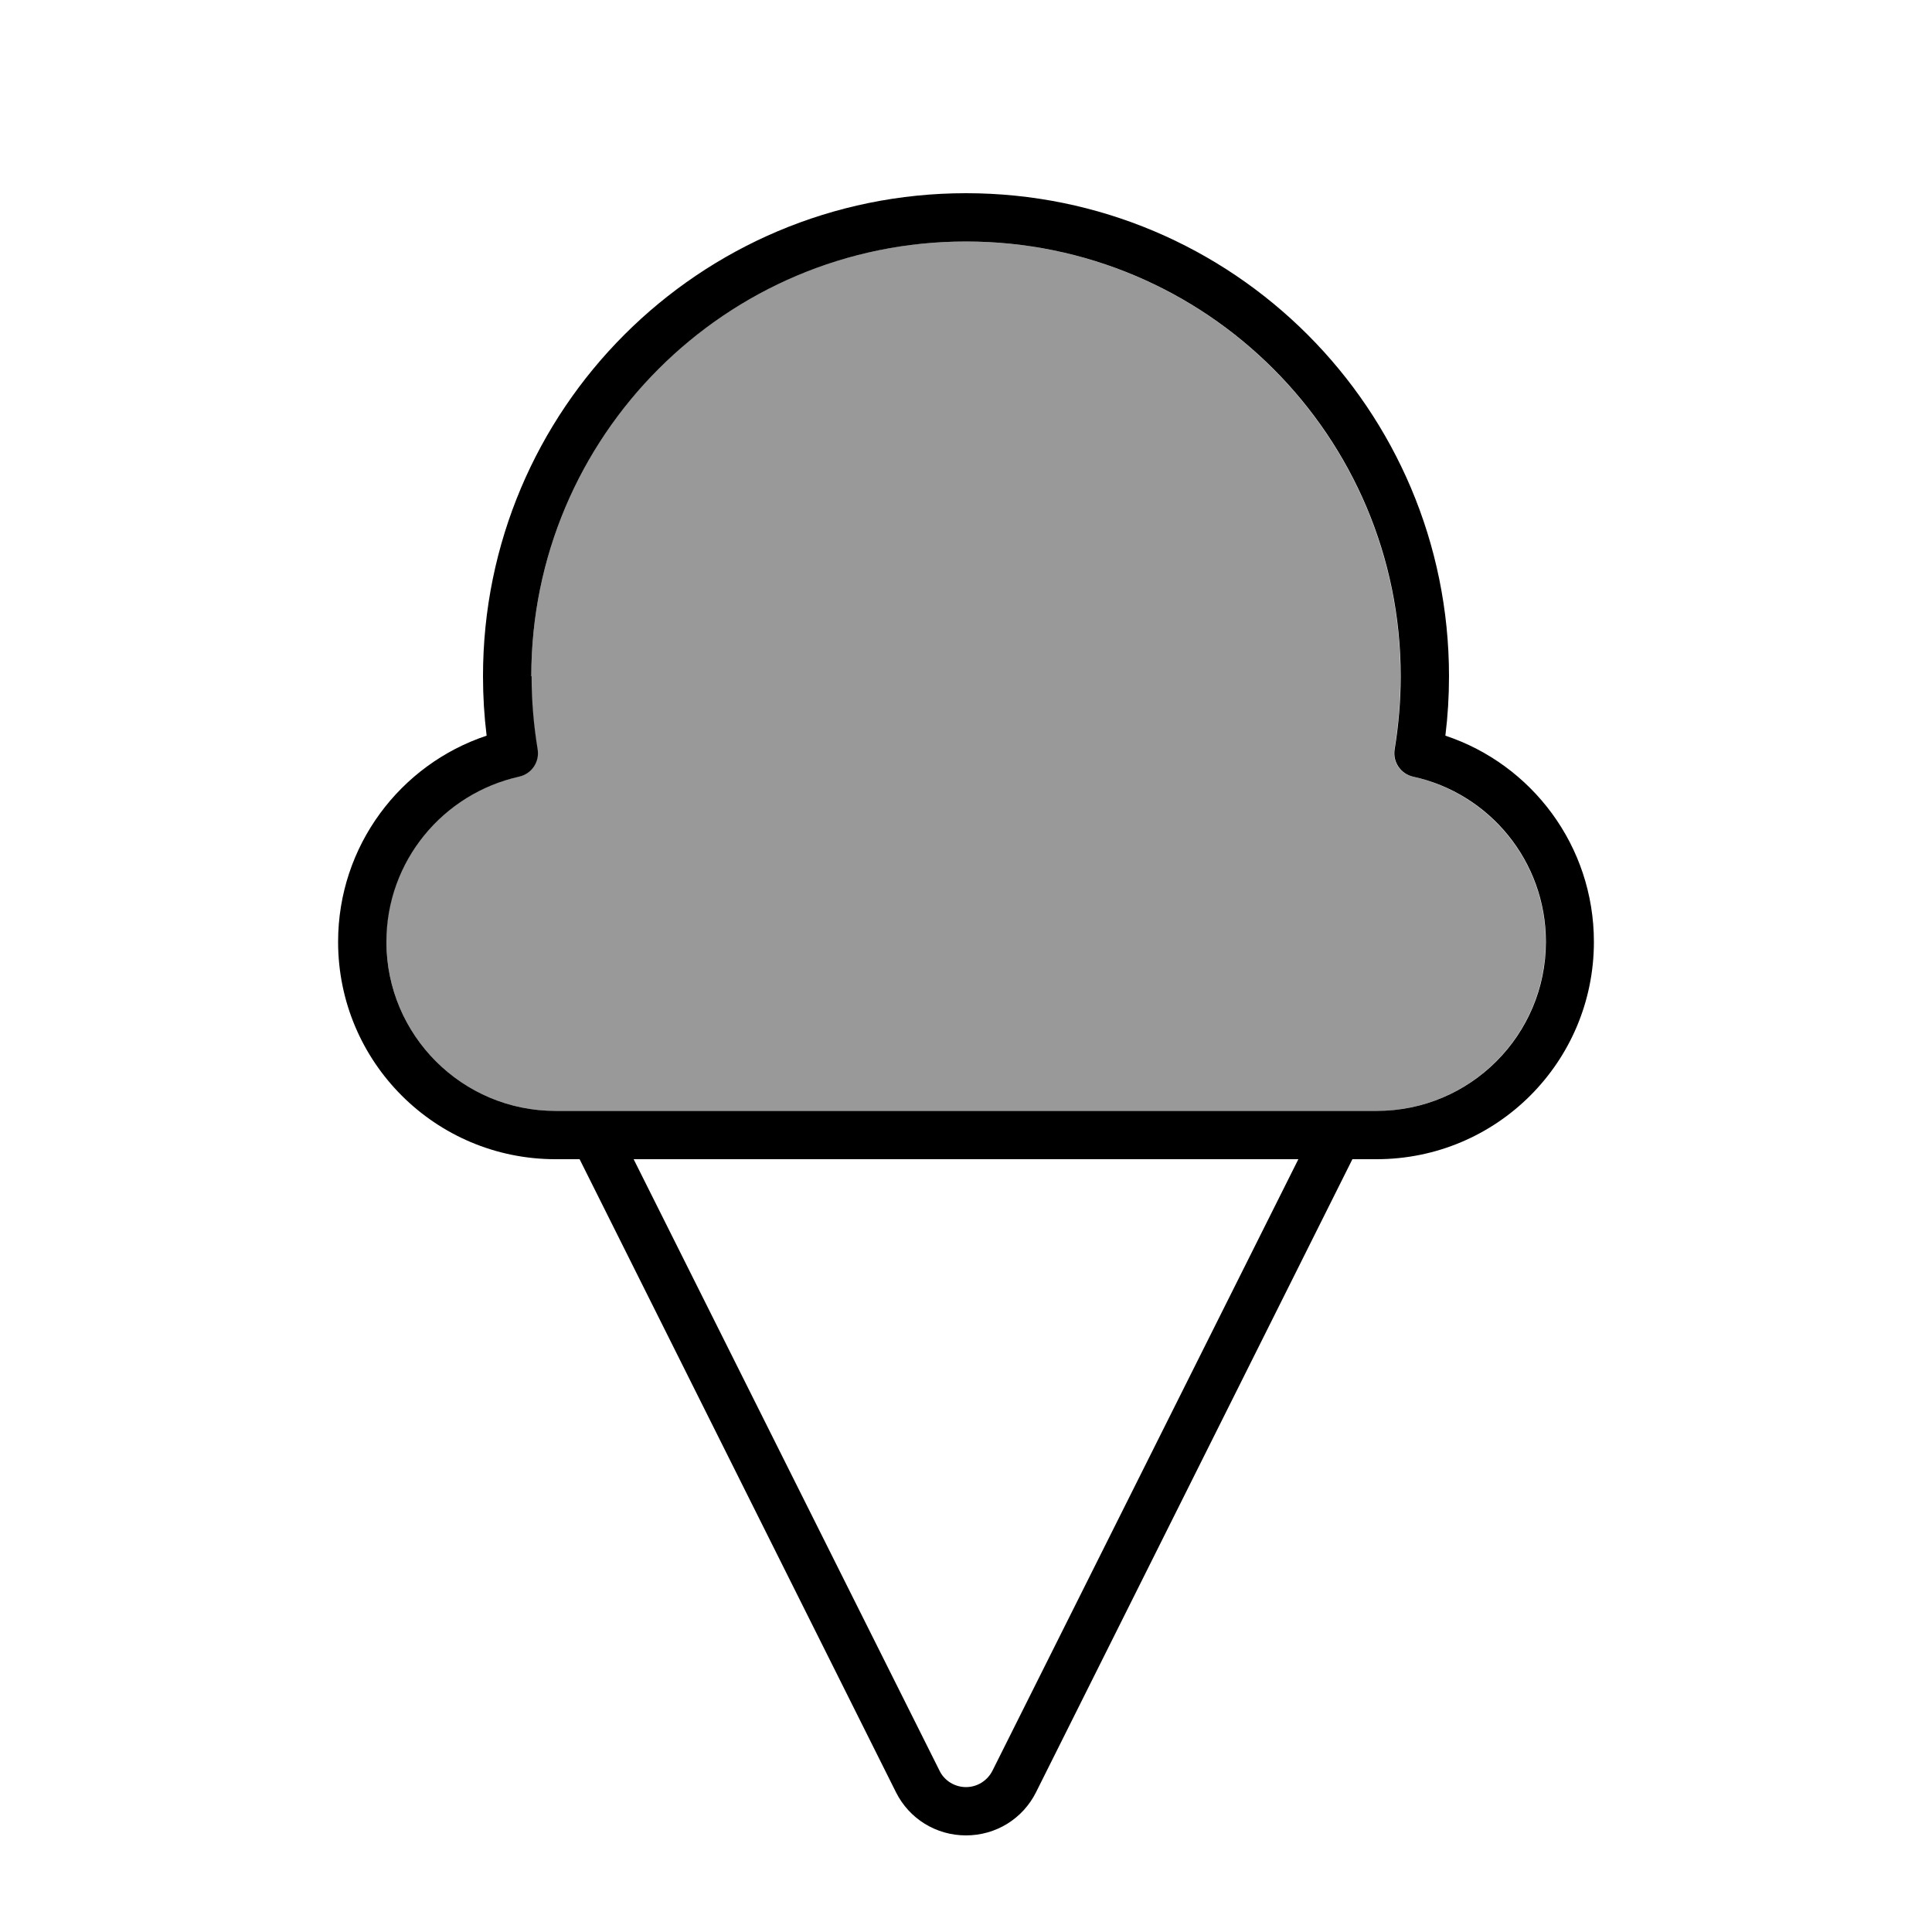
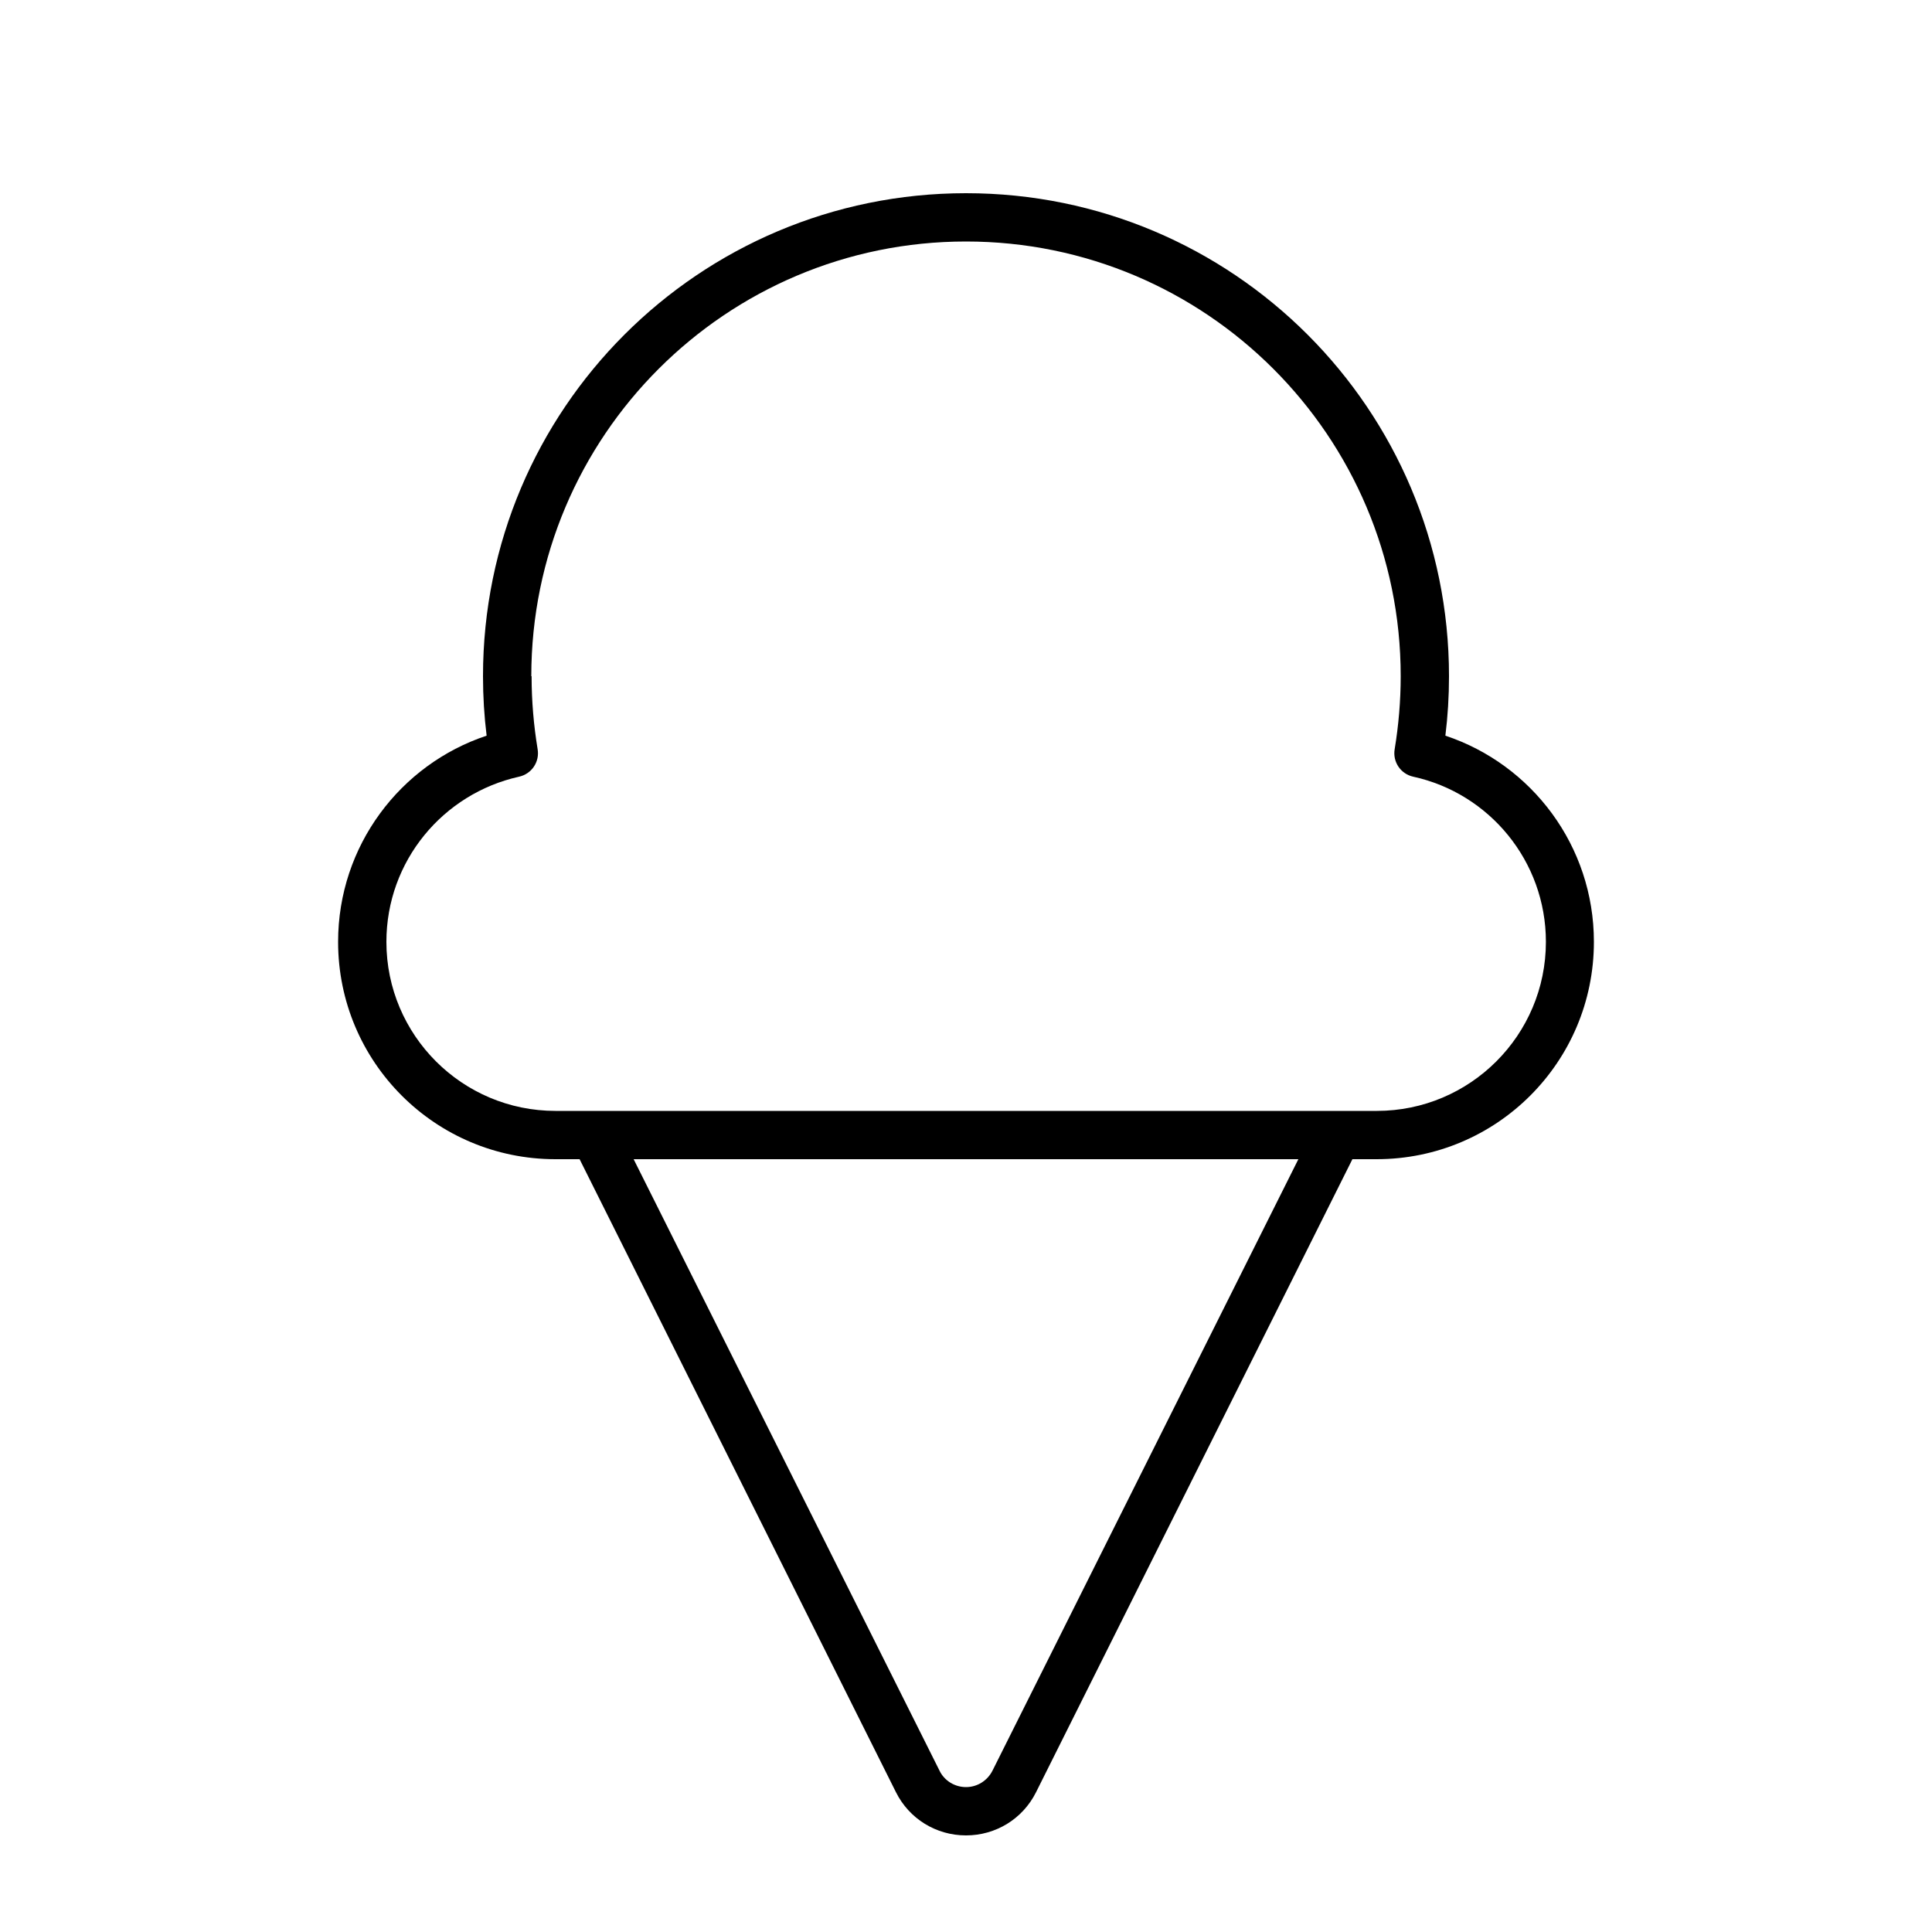
<svg xmlns="http://www.w3.org/2000/svg" viewBox="0 0 640 640">
-   <path opacity=".4" fill="currentColor" d="M128 312C128 342.9 153.1 368 184 368L456 368C486.9 368 512 342.9 512 312C512 285.2 493.2 262.9 468.1 257.3C463.9 256.4 461.2 252.4 461.9 248.2C463.2 240.3 463.9 232.3 463.9 224C463.9 144.5 399.4 80 319.9 80C240.4 80 176 144.5 176 224C176 232.2 176.7 240.3 178 248.2C178.7 252.4 176 256.4 171.8 257.3C146.7 262.8 127.9 285.2 127.9 312z" />
  <path fill="currentColor" d="M176 224C176 144.5 240.5 80 320 80C399.5 80 464 144.5 464 224C464 232.2 463.3 240.3 462 248.2C461.3 252.4 464 256.4 468.2 257.3C493.3 262.8 512.1 285.2 512.1 312C512.1 342.9 487 368 456.1 368L184 368C153.1 368 128 342.9 128 312C128 285.2 146.8 262.9 171.9 257.3C176.1 256.4 178.8 252.4 178.1 248.2C176.8 240.3 176.1 232.3 176.1 224zM320 64C231.6 64 160 135.6 160 224C160 230.7 160.4 237.2 161.2 243.7C132.6 253.2 112 280.2 112 312C112 351.8 144.2 384 184 384L192 384L296.8 593.7C301.2 602.5 310.1 608 320 608C329.9 608 338.8 602.5 343.2 593.7L448 384L456 384C495.8 384 528 351.8 528 312C528 280.2 507.4 253.2 478.8 243.7C479.6 237.2 480 230.7 480 224C480 135.6 408.4 64 320 64zM430.1 384L328.8 586.5C327.1 589.9 323.7 592 320 592C316.3 592 312.8 589.9 311.2 586.5L209.9 384L430.1 384z" />
</svg>